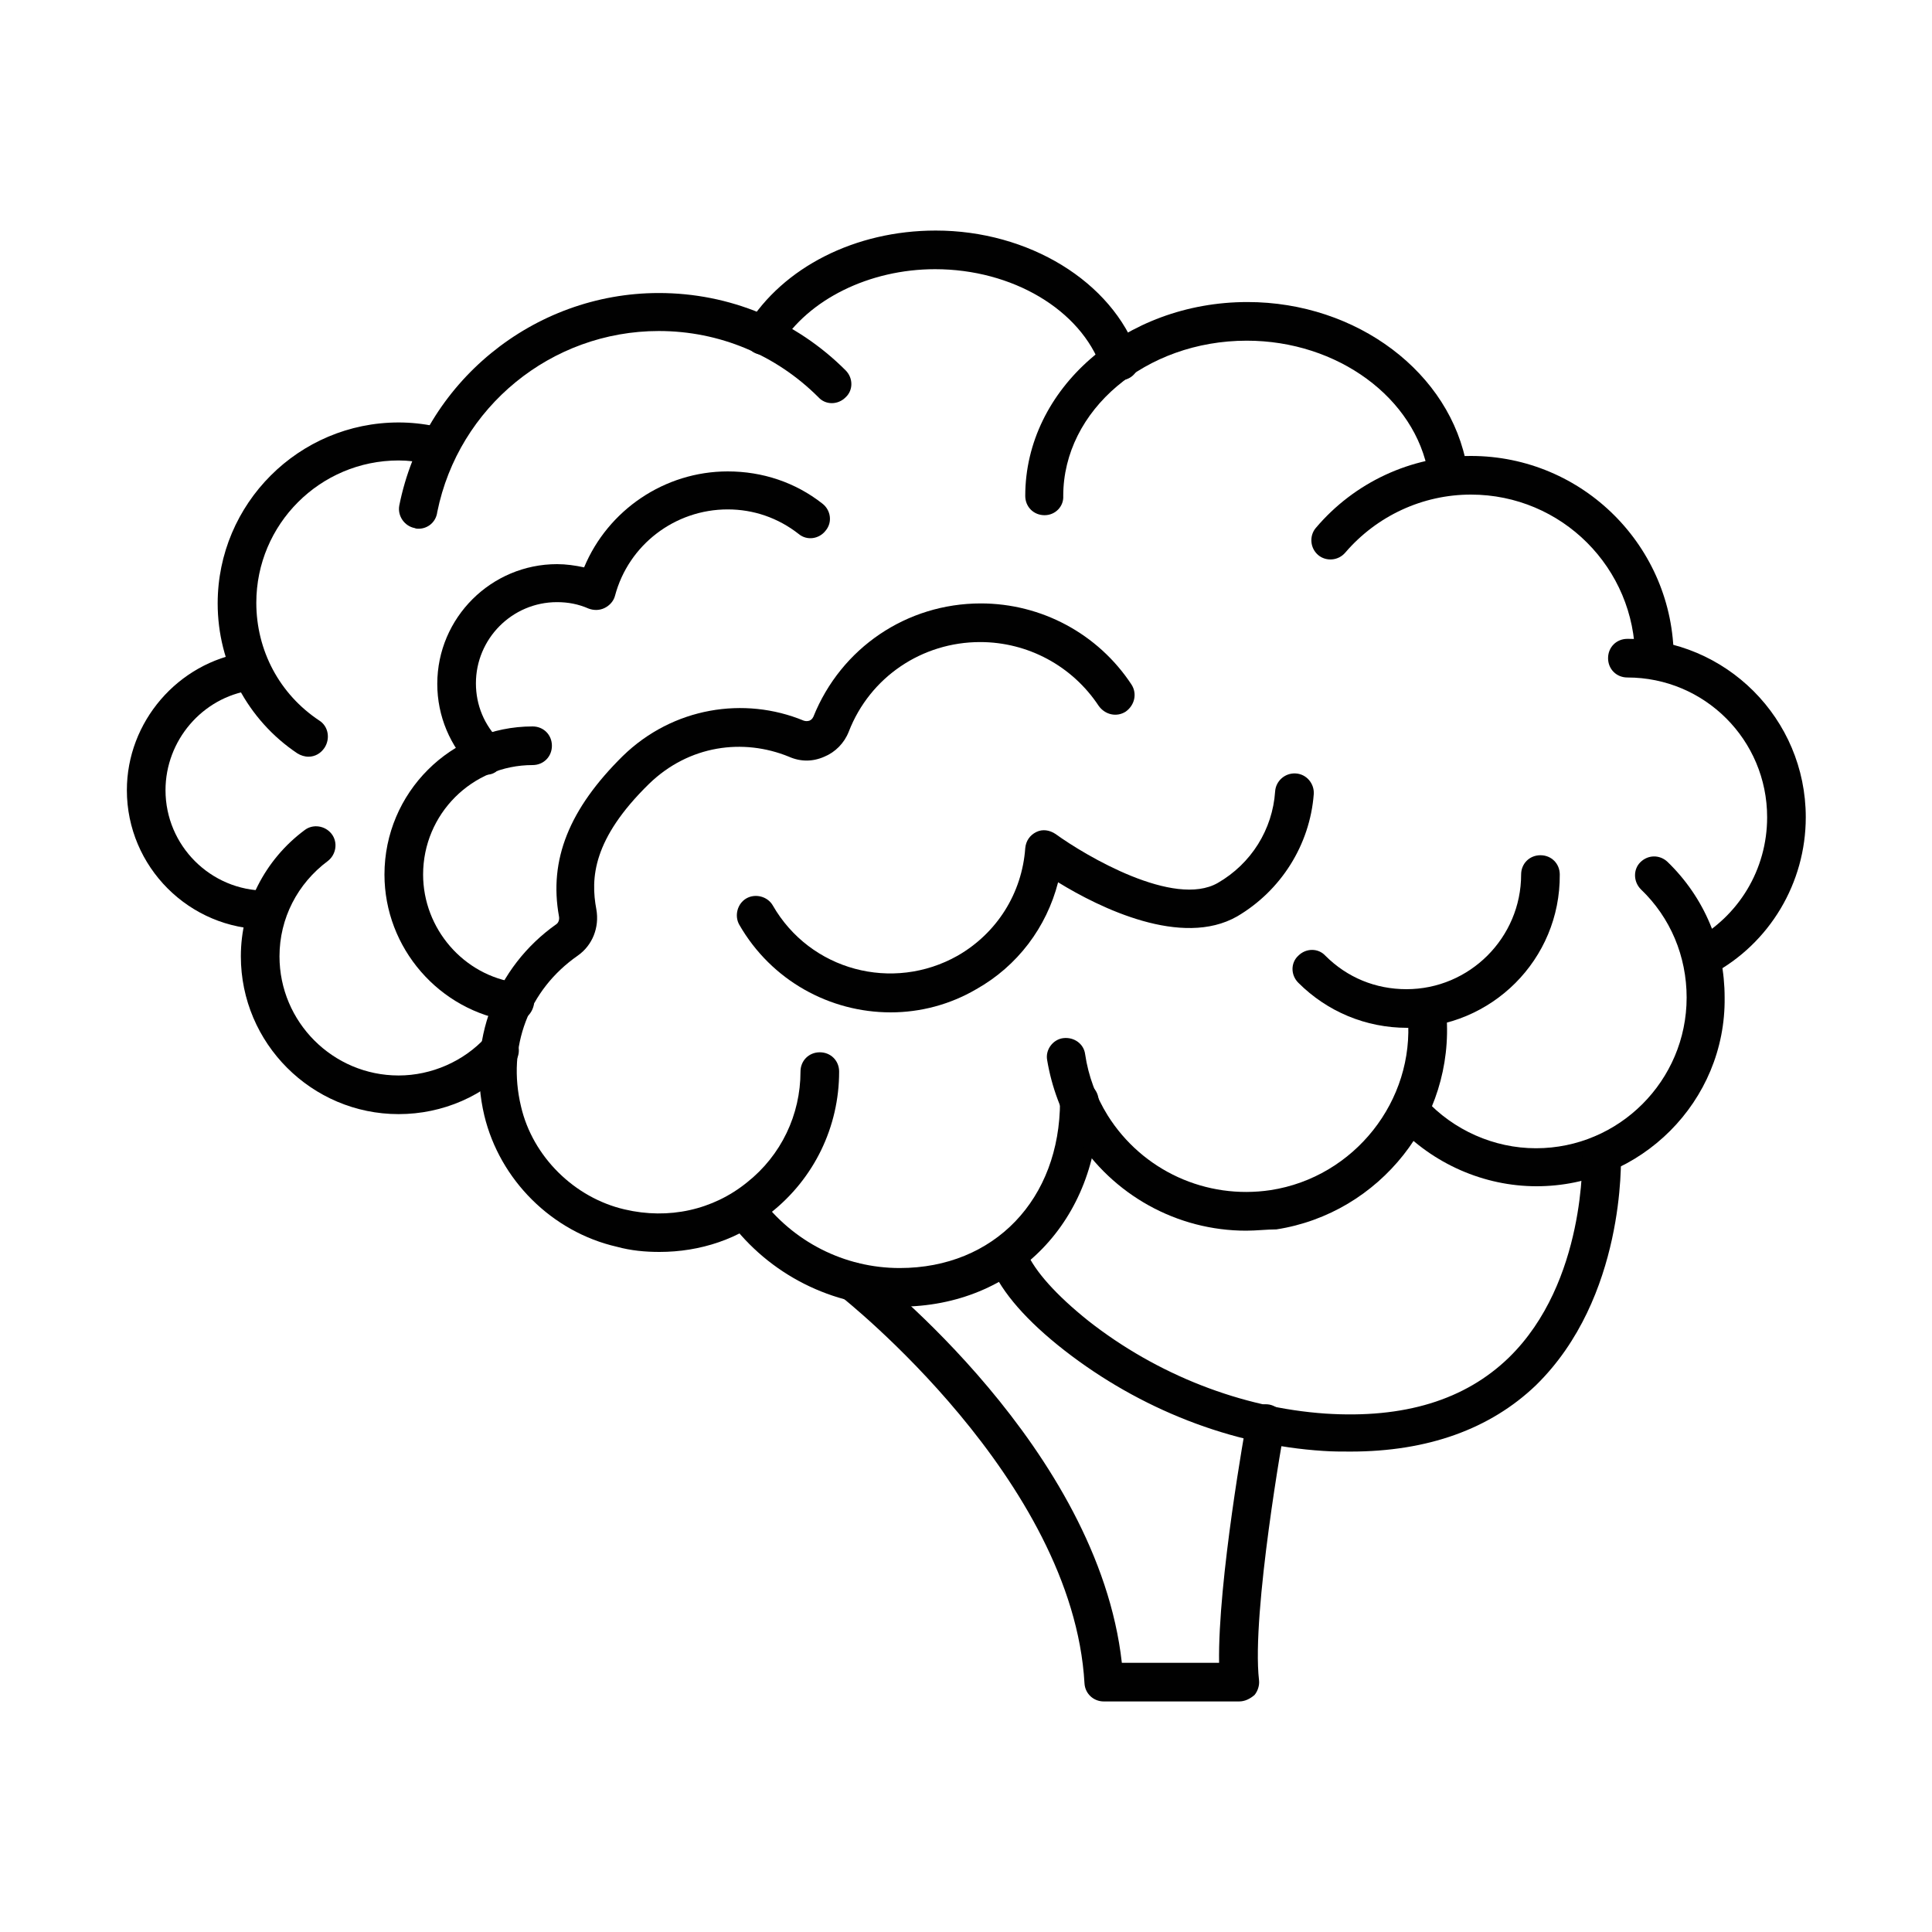
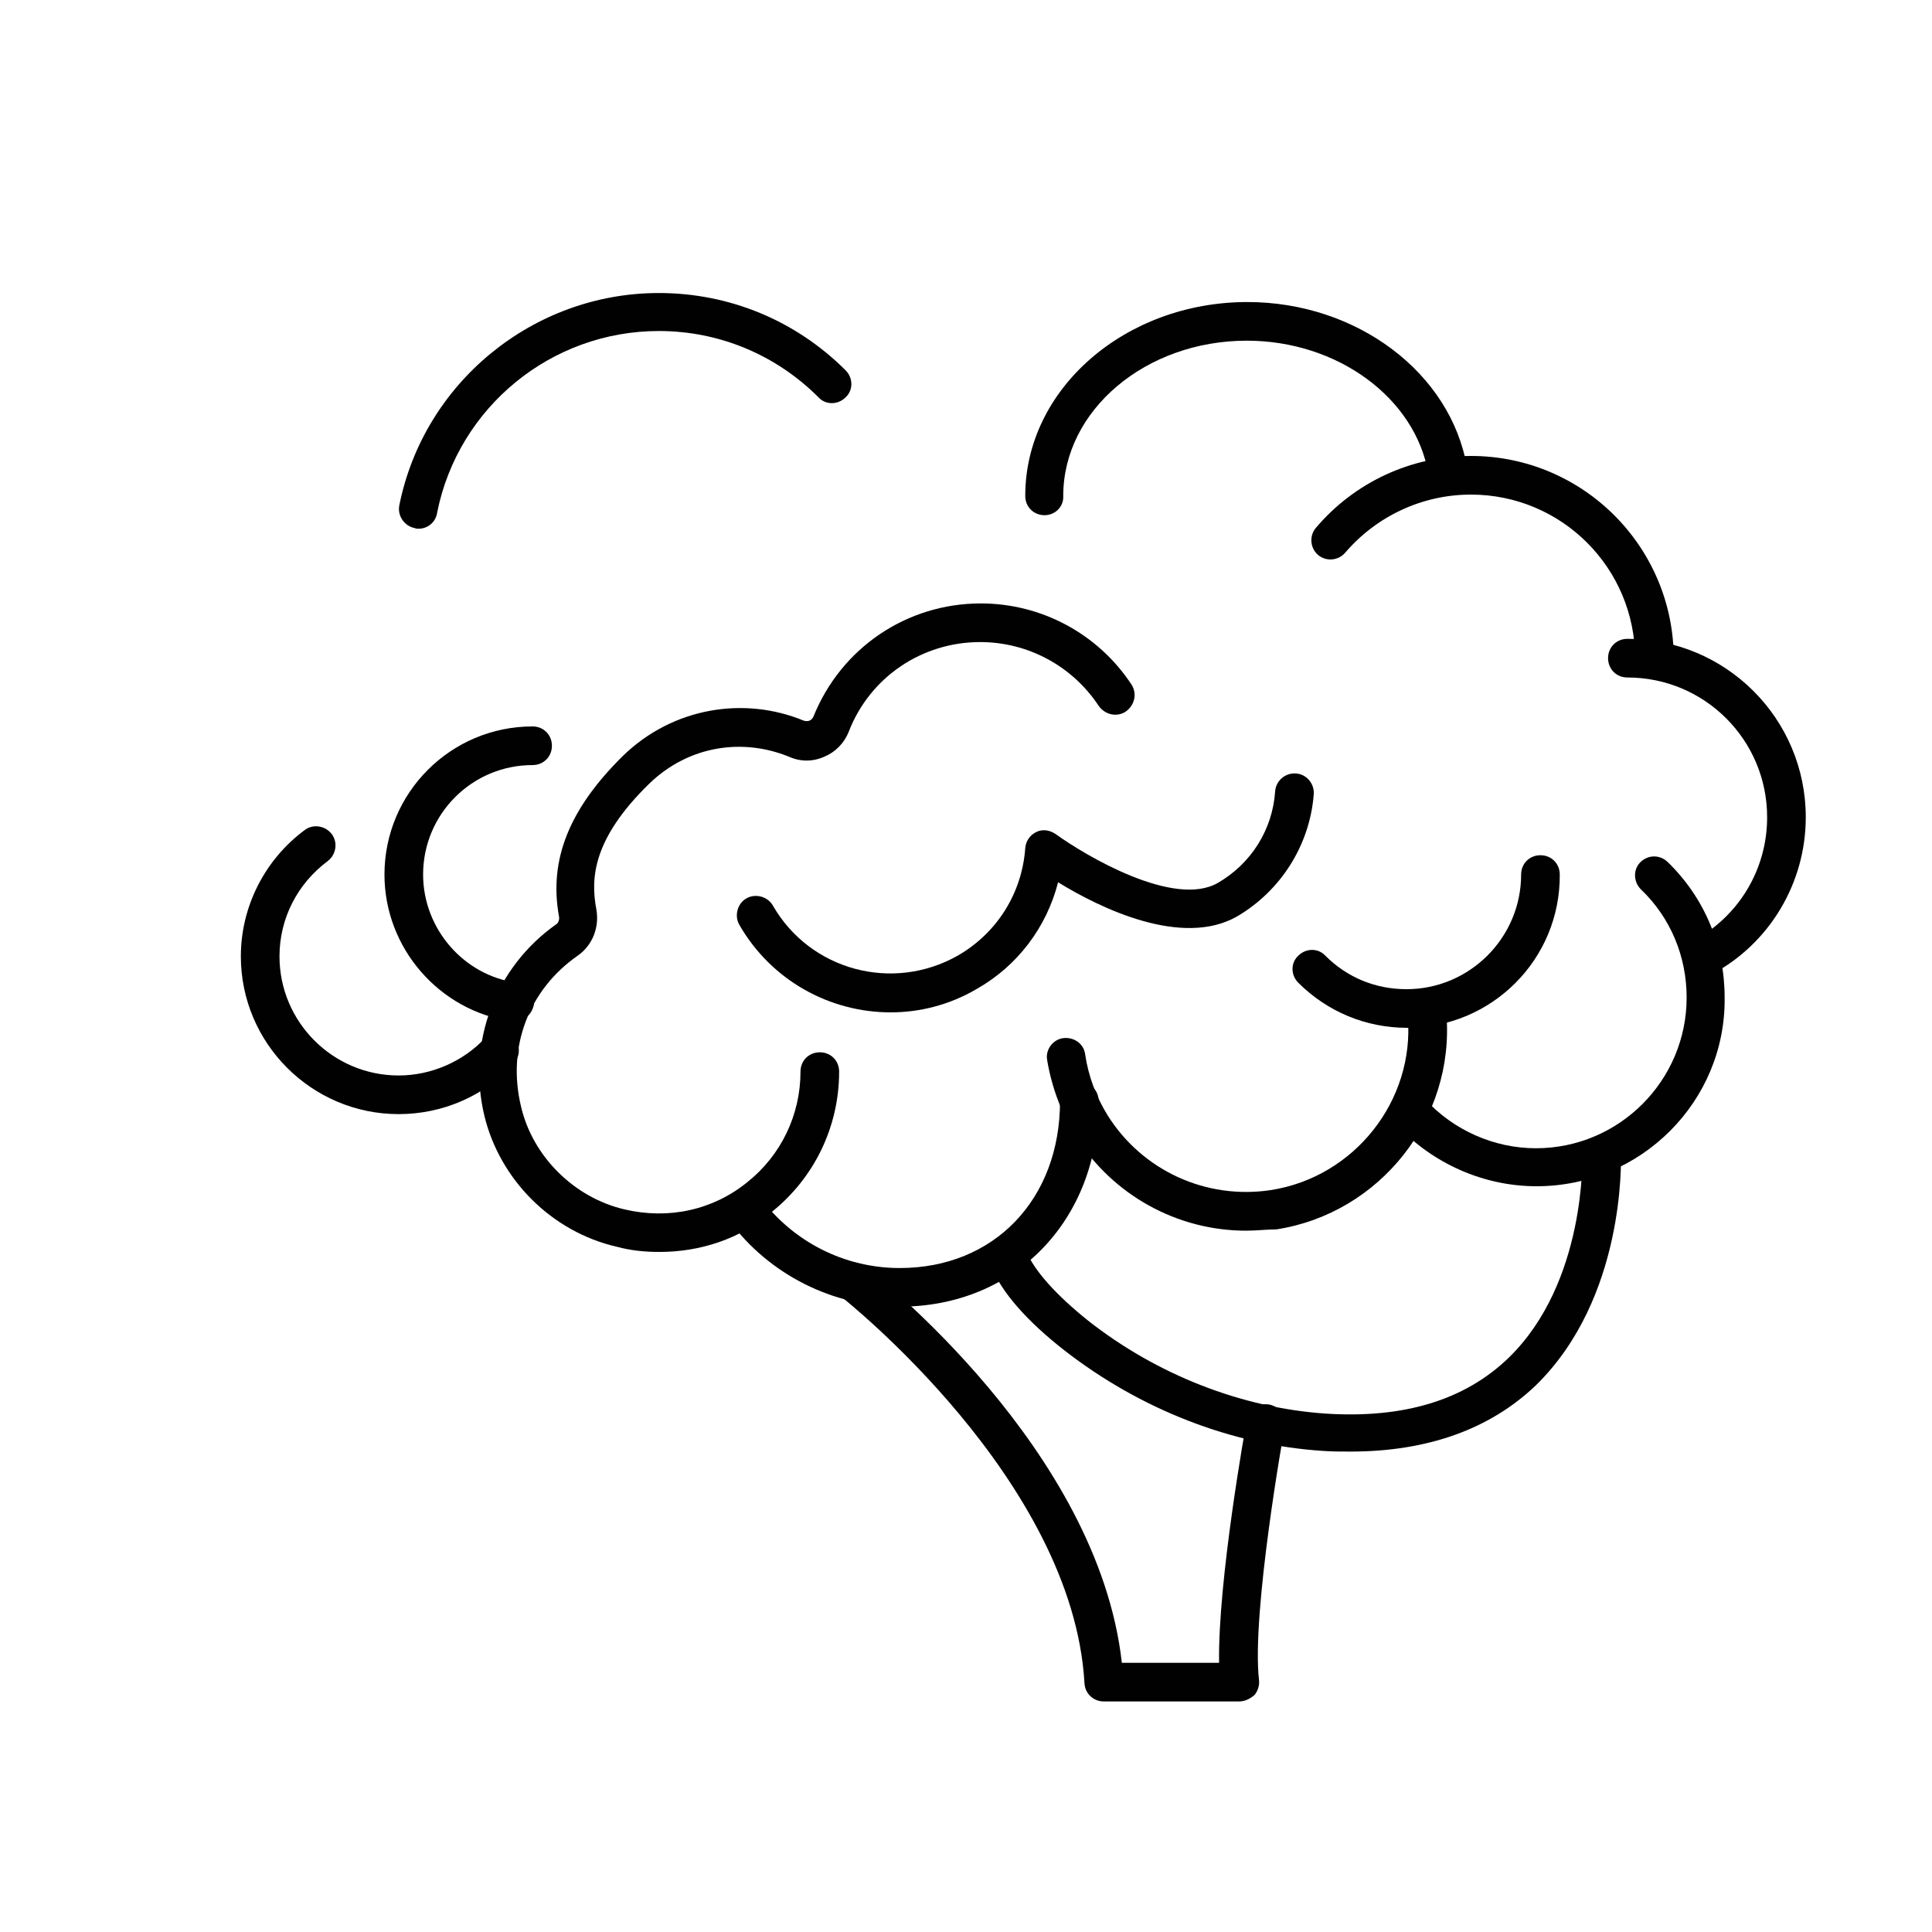
<svg xmlns="http://www.w3.org/2000/svg" version="1.1" id="Layer_1" x="0px" y="0px" viewBox="0 0 300 300" style="enable-background:new 0 0 300 300;" xml:space="preserve">
  <style type="text/css">
	.st0{fill:#010101;}
	.st1{fill:none;stroke:#010101;stroke-width:9;stroke-miterlimit:10;}
	.st2{fill:none;stroke:#010101;stroke-width:8;stroke-miterlimit:10;}
	.st3{fill:none;stroke:#010101;stroke-width:7;stroke-miterlimit:10;}
	.st4{fill:none;stroke:#010101;stroke-width:10;stroke-miterlimit:10;}
	.st5{fill:none;stroke:#010101;stroke-width:8;stroke-linecap:round;stroke-linejoin:round;stroke-miterlimit:3.333;}
	.st6{fill-rule:evenodd;clip-rule:evenodd;fill:#010101;}
	.st7{fill:#231F20;}
</style>
  <g>
    <g>
      <path class="st0" d="M102.4,194.4c-2.2,0-4.4-0.2-6.6-0.8c-10.1-2.3-18.2-10.4-20.6-20.4c-2.7-11.4,1.7-23,11.2-29.7    c0.3-0.2,0.5-0.7,0.4-1.2c-1.6-8.8,1.6-16.7,9.9-24.9c7.8-7.6,18.9-9.3,28.1-5.5c0.3,0.1,0.6,0.1,0.9,0c0.2-0.1,0.4-0.2,0.6-0.6    c4.3-10.7,14.5-17.6,26-17.6c9.4,0,18.2,4.7,23.4,12.6c0.9,1.4,0.5,3.2-0.9,4.2c-1.4,0.9-3.2,0.5-4.2-0.9    c-4.1-6.2-11-9.9-18.4-9.9c-9,0-17.1,5.4-20.4,13.9c-0.7,1.8-2.1,3.2-3.8,3.9c-1.8,0.8-3.7,0.8-5.5,0c-7.1-2.9-15.5-1.8-21.7,4.2    c-8.8,8.6-9.1,14.7-8.2,19.5c0.5,2.8-0.6,5.6-2.9,7.2c-7.6,5.3-11,14.2-8.8,23.4c1.8,7.8,8.3,14.2,16.1,16    c6.8,1.6,13.7,0.1,19-4.2c5.3-4.2,8.3-10.5,8.3-17.2c0-1.7,1.3-3,3-3c1.7,0,3,1.3,3,3c0,8.6-3.9,16.6-10.6,21.9    C114.9,192.4,108.7,194.4,102.4,194.4z" />
    </g>
    <g>
      <path class="st0" d="M61.9,173c-13.5,0-24.5-11-24.5-24.5c0-7.7,3.7-15,9.9-19.6c1.3-1,3.2-0.7,4.2,0.6c1,1.3,0.7,3.2-0.6,4.2    c-4.7,3.5-7.5,8.9-7.5,14.8c0,10.2,8.3,18.5,18.5,18.5c5.1,0,10.1-2.2,13.5-5.9c1.1-1.2,3-1.3,4.2-0.2c1.2,1.1,1.3,3,0.2,4.2    C75.3,170.2,68.7,173,61.9,173z" />
    </g>
    <g>
-       <path class="st0" d="M41.3,144.3c-11.9,0-21.6-9.7-21.6-21.6c0-10.6,7.9-19.8,18.4-21.4c1.7-0.3,3.2,0.9,3.4,2.5    c0.2,1.6-0.9,3.2-2.5,3.4c-7.6,1.1-13.3,7.8-13.3,15.5c0,8.6,7,15.6,15.6,15.6c1.7,0,3,1.3,3,3S42.9,144.3,41.3,144.3z" />
-     </g>
+       </g>
    <g>
-       <path class="st0" d="M47.9,117.5c-0.6,0-1.2-0.2-1.7-0.5c-7.8-5.2-12.4-14-12.4-23.3c0-15.5,12.6-28.1,28.1-28.1    c1.9,0,3.8,0.2,5.7,0.6c1.6,0.3,2.7,1.9,2.3,3.5c-0.3,1.6-1.9,2.6-3.5,2.3c-1.5-0.3-3-0.5-4.5-0.5c-12.2,0-22.1,9.9-22.1,22.1    c0,7.4,3.6,14.2,9.8,18.3c1.4,0.9,1.7,2.8,0.8,4.2C49.8,117,48.9,117.5,47.9,117.5z" />
-     </g>
+       </g>
    <g>
      <path class="st0" d="M65,82.1c-0.2,0-0.4,0-0.6-0.1c-1.6-0.3-2.7-1.9-2.4-3.5c3.8-19.1,20.8-33,40.3-33c11,0,21.3,4.3,29,12    c1.2,1.2,1.2,3.1,0,4.2c-1.2,1.2-3.1,1.2-4.2,0c-6.6-6.6-15.4-10.3-24.8-10.3c-16.7,0-31.1,11.8-34.4,28.1    C67.7,81.1,66.4,82.1,65,82.1z" />
    </g>
    <g>
      <path class="st0" d="M162.2,80c-1.7,0-3-1.3-3-3c0-16.6,15.5-30.1,34.5-30.1c17,0,31.6,11,34.1,25.7c0.3,1.6-0.8,3.2-2.5,3.5    c-1.6,0.3-3.2-0.8-3.5-2.5c-2-11.8-14.1-20.7-28.2-20.7c-15.7,0-28.5,10.8-28.5,24.1C165.2,78.6,163.9,80,162.2,80z" />
    </g>
    <g>
-       <path class="st0" d="M173.8,59.1c-1.2,0-2.4-0.8-2.8-2c-3.2-9-13.8-15.3-25.8-15.3c-10.2,0-19.7,4.7-24.1,11.9    c-0.9,1.4-2.7,1.8-4.1,1c-1.4-0.9-1.9-2.7-1-4.1c5.6-9.1,16.8-14.8,29.3-14.8c14.4,0,27.4,7.9,31.4,19.3c0.6,1.6-0.3,3.3-1.8,3.8    C174.5,59,174.1,59.1,173.8,59.1z" />
-     </g>
+       </g>
    <g>
      <path class="st0" d="M256.9,105.3c-1.7,0-3-1.3-3-3c0-14.1-11.4-25.5-25.5-25.5c-7.5,0-14.6,3.3-19.5,9c-1.1,1.3-3,1.4-4.2,0.4    c-1.3-1.1-1.4-3-0.4-4.2c6-7.1,14.8-11.2,24.1-11.2c17.4,0,31.5,14.1,31.5,31.5C259.9,103.9,258.6,105.3,256.9,105.3z" />
    </g>
    <g>
      <path class="st0" d="M264.3,151.8c-1.1,0-2.1-0.6-2.6-1.6c-0.8-1.5-0.2-3.3,1.2-4.1c7.1-3.8,11.5-11.1,11.5-19.2    c0-12-9.7-21.7-21.7-21.7c-1.7,0-3-1.3-3-3c0-1.7,1.3-3,3-3c15.3,0,27.7,12.4,27.7,27.7c0,10.2-5.6,19.6-14.6,24.4    C265.3,151.7,264.8,151.8,264.3,151.8z" />
    </g>
    <g>
      <path class="st0" d="M238.6,184.2c-8.2,0-16.1-3.5-21.7-9.5c-1.1-1.2-1-3.1,0.2-4.2c1.2-1.1,3.1-1,4.2,0.2    c4.4,4.8,10.7,7.6,17.2,7.6c12.9,0,23.4-10.5,23.4-23.4c0-6.4-2.5-12.4-7.1-16.8c-1.2-1.2-1.2-3.1-0.1-4.2c1.2-1.2,3-1.2,4.2-0.1    c5.8,5.6,8.9,13.1,8.9,21.1C268,171,254.8,184.2,238.6,184.2z" />
    </g>
    <g>
      <path class="st0" d="M209.7,225.4c-1.4,0-2.8,0-4.2-0.1c-14.3-0.9-28.5-6.5-40.2-15.6c-5.9-4.6-9.7-9-11.4-13    c-0.7-1.5,0-3.3,1.6-3.9c1.5-0.7,3.3,0,3.9,1.6c1.3,3,4.6,6.7,9.6,10.7c10.7,8.4,23.8,13.5,36.8,14.4c12.2,0.8,21.7-2.1,28.5-8.7    c12-11.7,11.4-31.2,11.4-31.4c-0.1-1.7,1.2-3,2.9-3.1c1.6,0,3,1.2,3.1,2.9c0,0.9,0.7,22.3-13.2,35.9    C231.4,221.9,221.7,225.4,209.7,225.4z" />
    </g>
    <g>
      <path class="st0" d="M139.7,202.9c-10.4,0-20.3-5-26.5-13.4c-1-1.3-0.7-3.2,0.6-4.2c1.3-1,3.2-0.7,4.2,0.6    c5.1,6.9,13.1,11,21.7,11c14.7,0,24.9-10.7,24.9-25.9c0-1.7,1.3-3,3-3c1.7,0,3,1.3,3,3C170.6,189.5,157.6,202.9,139.7,202.9z" />
    </g>
    <g>
      <path class="st0" d="M192.4,264.2h-21c-1.6,0-2.9-1.2-3-2.8c-1.8-31.7-37.4-59.7-37.7-60c-1.3-1-1.5-2.9-0.5-4.2    c1-1.3,2.9-1.5,4.2-0.5c1.5,1.2,36.1,28.3,39.8,61.5h15.1c-0.2-12.8,4.1-36.6,4.3-37.7c0.3-1.6,1.8-2.7,3.5-2.4    c1.6,0.3,2.7,1.9,2.4,3.5c-0.1,0.3-5.2,28.9-4,39.3c0.1,0.8-0.2,1.7-0.7,2.3C194.1,263.8,193.3,264.2,192.4,264.2z" />
    </g>
    <g>
      <path class="st0" d="M193.5,191.1c-10.7,0-20.7-5.5-26.5-14.7c-2.2-3.6-3.7-7.6-4.4-11.8c-0.3-1.6,0.9-3.2,2.5-3.4    c1.7-0.2,3.2,0.9,3.4,2.5c0.5,3.4,1.7,6.6,3.5,9.5c5.4,8.6,15.3,13.1,25.3,11.6c13-2,22.4-13.9,21.3-26.9    c-0.1-1.7,1.1-3.1,2.8-3.2c1.7-0.1,3.1,1.1,3.2,2.8c1.3,16.2-10.3,30.9-26.4,33.4C196.7,190.9,195.1,191.1,193.5,191.1z" />
    </g>
    <g>
      <path class="st0" d="M218.5,159.6c-6.4,0-12.4-2.5-16.9-7c-1.2-1.2-1.2-3.1,0-4.2c1.2-1.2,3.1-1.2,4.2,0c3.4,3.4,7.8,5.2,12.6,5.2    c9.8,0,17.8-8,17.8-17.8c0-1.7,1.3-3,3-3c1.7,0,3,1.3,3,3C242.3,149,231.6,159.6,218.5,159.6z" />
    </g>
    <g>
      <path class="st0" d="M138.3,157.2c-9.4,0-18.5-4.9-23.5-13.6c-0.8-1.4-0.3-3.3,1.1-4.1c1.4-0.8,3.3-0.3,4.1,1.1    c5.8,10.1,18.6,13.5,28.7,7.8c6.1-3.5,10-9.7,10.5-16.7c0.1-1.1,0.7-2,1.7-2.5c1-0.5,2.1-0.3,3,0.3c4.7,3.4,18.4,11.5,25.2,7.6    c5.2-3,8.5-8.3,8.9-14.2c0.1-1.6,1.5-2.9,3.2-2.8c1.7,0.1,2.9,1.6,2.8,3.2c-0.6,7.9-5.1,15-11.9,19c-8.6,4.9-21.3-1.3-27.8-5.3    c-1.8,7-6.3,13-12.7,16.6C147.5,156,142.9,157.2,138.3,157.2z" />
    </g>
    <g>
      <path class="st0" d="M79.9,158.6c-0.1,0-0.3,0-0.4,0c-11.3-1.6-19.8-11.4-19.8-22.8c0-12.7,10.3-23,23-23c1.7,0,3,1.3,3,3    c0,1.7-1.3,3-3,3c-9.4,0-17,7.6-17,17c0,8.4,6.3,15.7,14.6,16.8c1.6,0.2,2.8,1.7,2.6,3.4C82.6,157.5,81.4,158.6,79.9,158.6z" />
    </g>
    <g>
-       <path class="st0" d="M75.5,120.3c-0.8,0-1.5-0.3-2.1-0.9c-3.5-3.5-5.5-8.2-5.5-13.2c0-10.3,8.4-18.6,18.6-18.6    c1.4,0,2.8,0.2,4.2,0.5c3.7-8.9,12.5-14.9,22.3-14.9c5.4,0,10.5,1.7,14.7,5c1.3,1,1.6,2.9,0.5,4.2c-1,1.3-2.9,1.6-4.2,0.5    c-3.2-2.5-7-3.8-11-3.8c-8.2,0-15.4,5.5-17.5,13.4c-0.2,0.8-0.8,1.5-1.6,1.9c-0.8,0.4-1.7,0.4-2.5,0.1c-1.6-0.7-3.2-1-4.9-1    c-7,0-12.6,5.7-12.6,12.6c0,3.4,1.3,6.5,3.7,8.9c1.2,1.2,1.2,3.1,0,4.2C77.1,120,76.3,120.3,75.5,120.3z" />
-     </g>
+       </g>
  </g>
</svg>